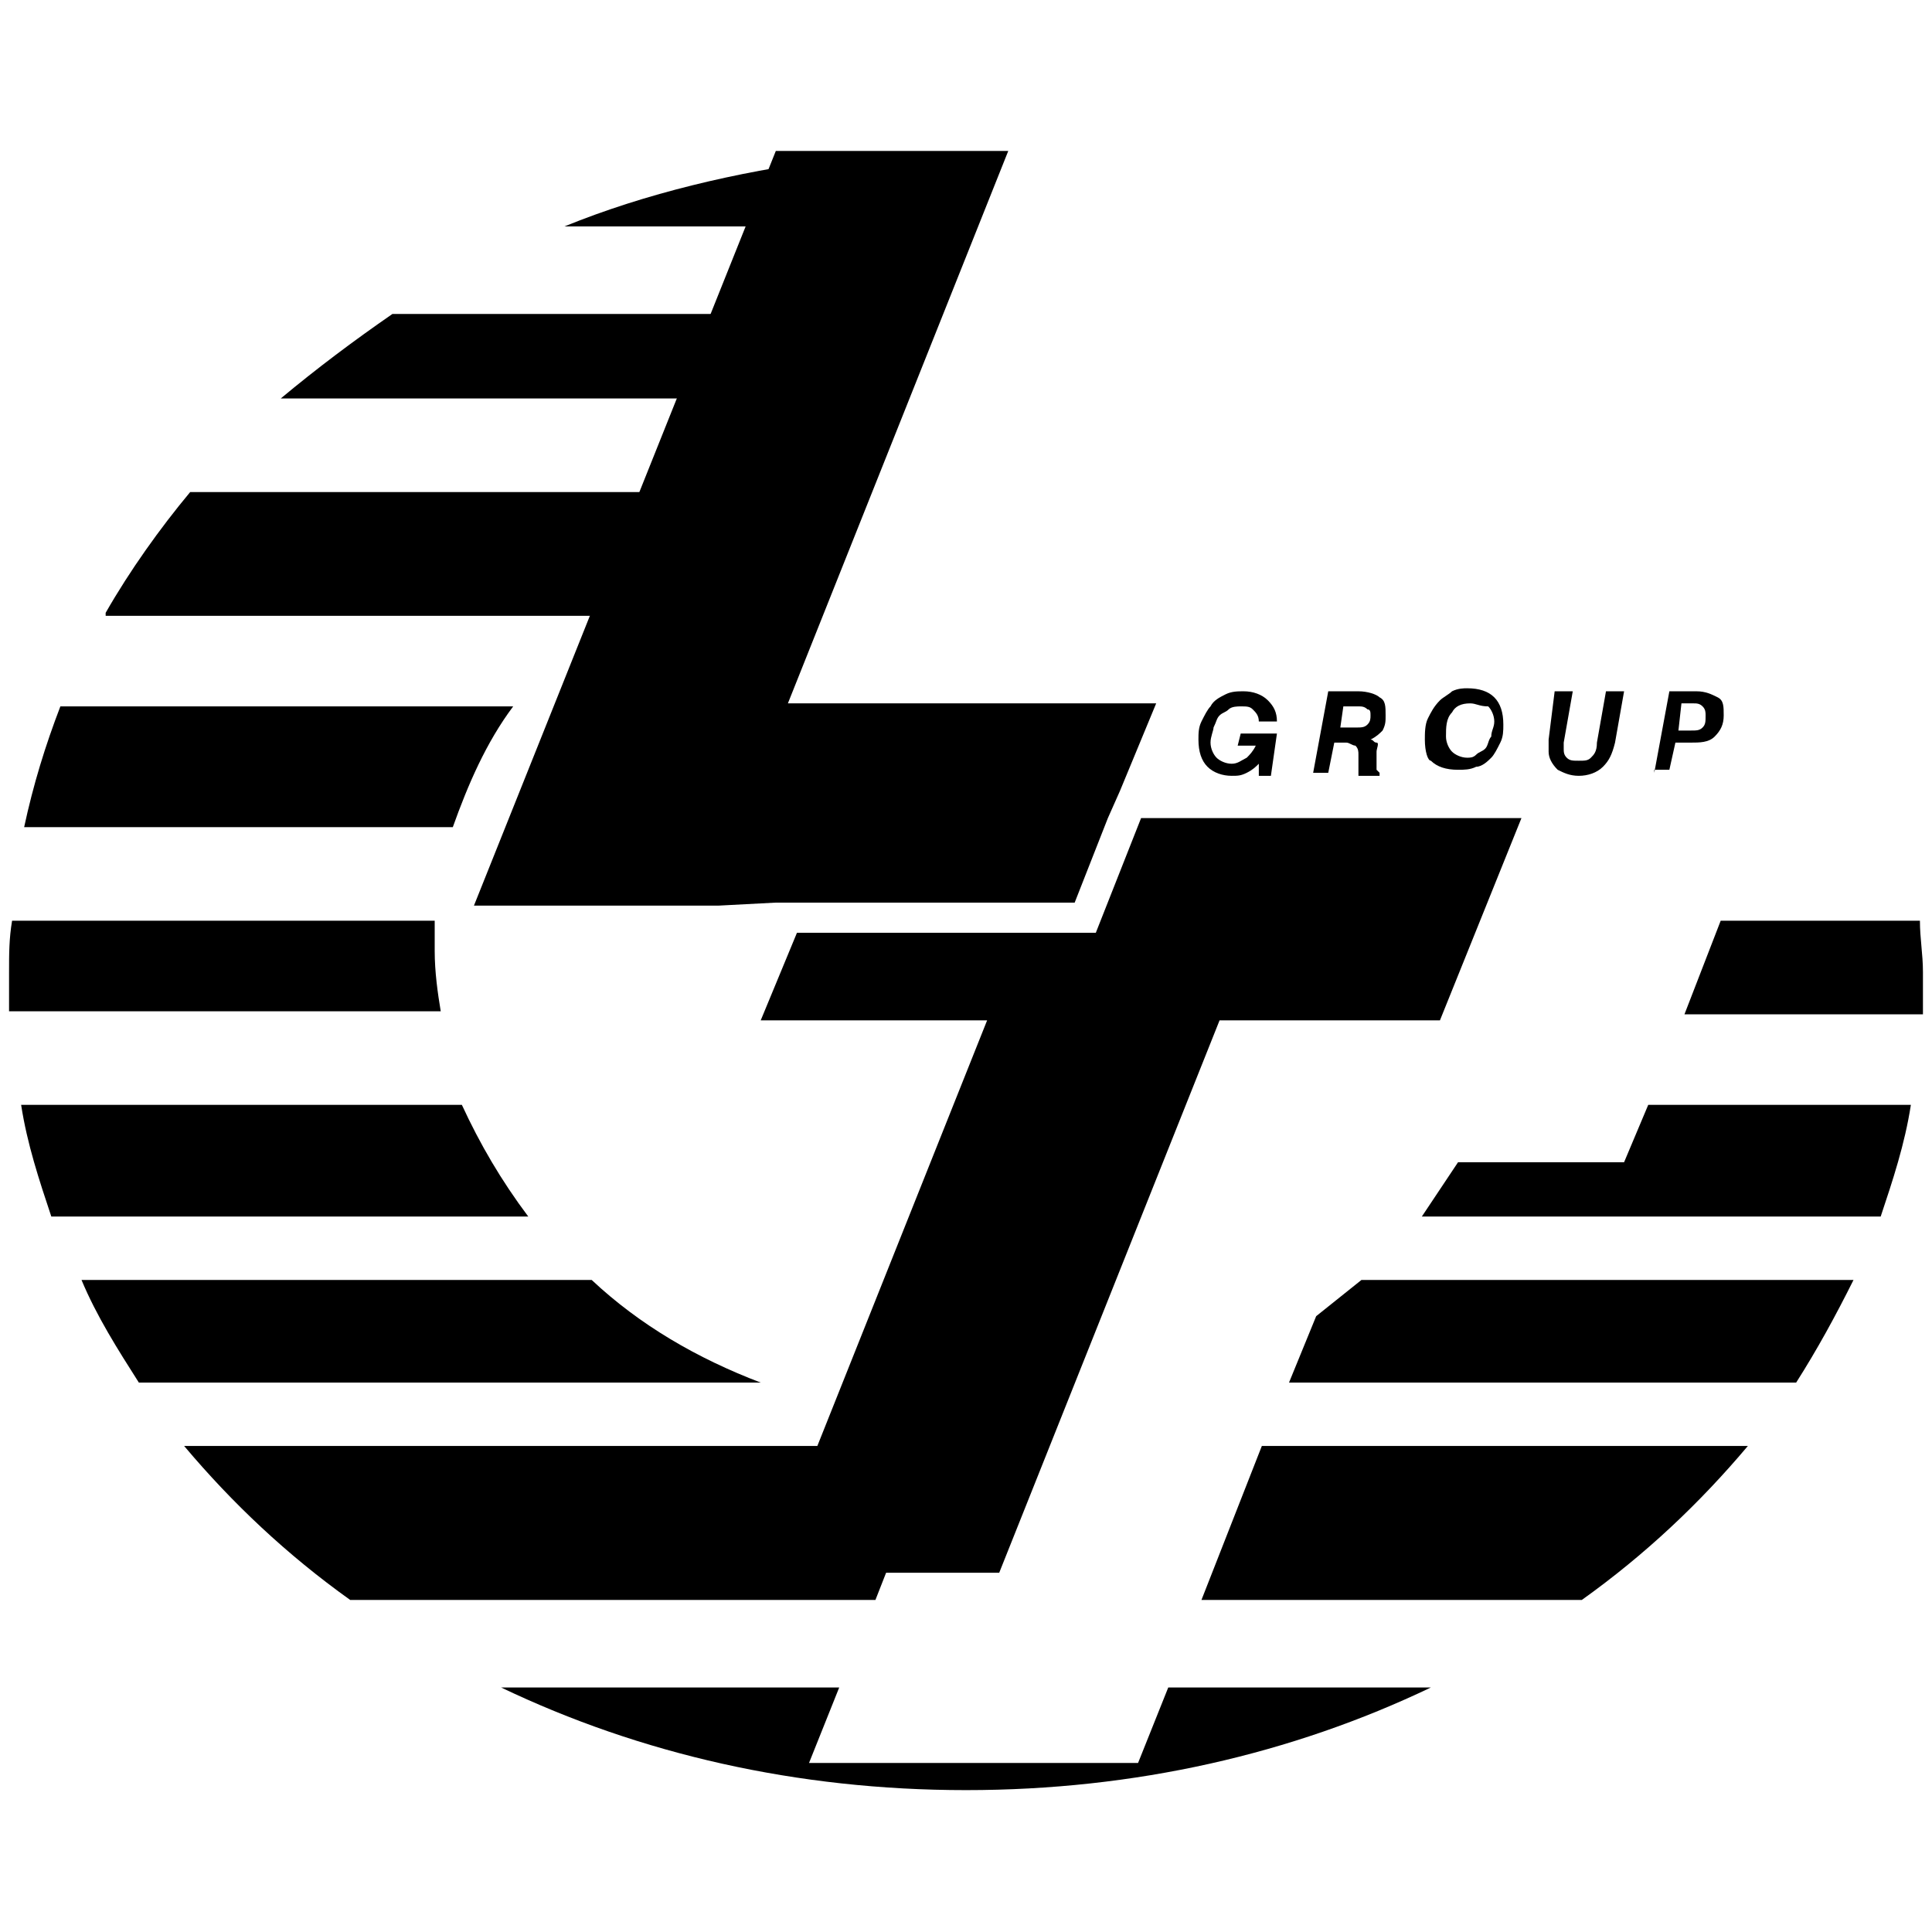
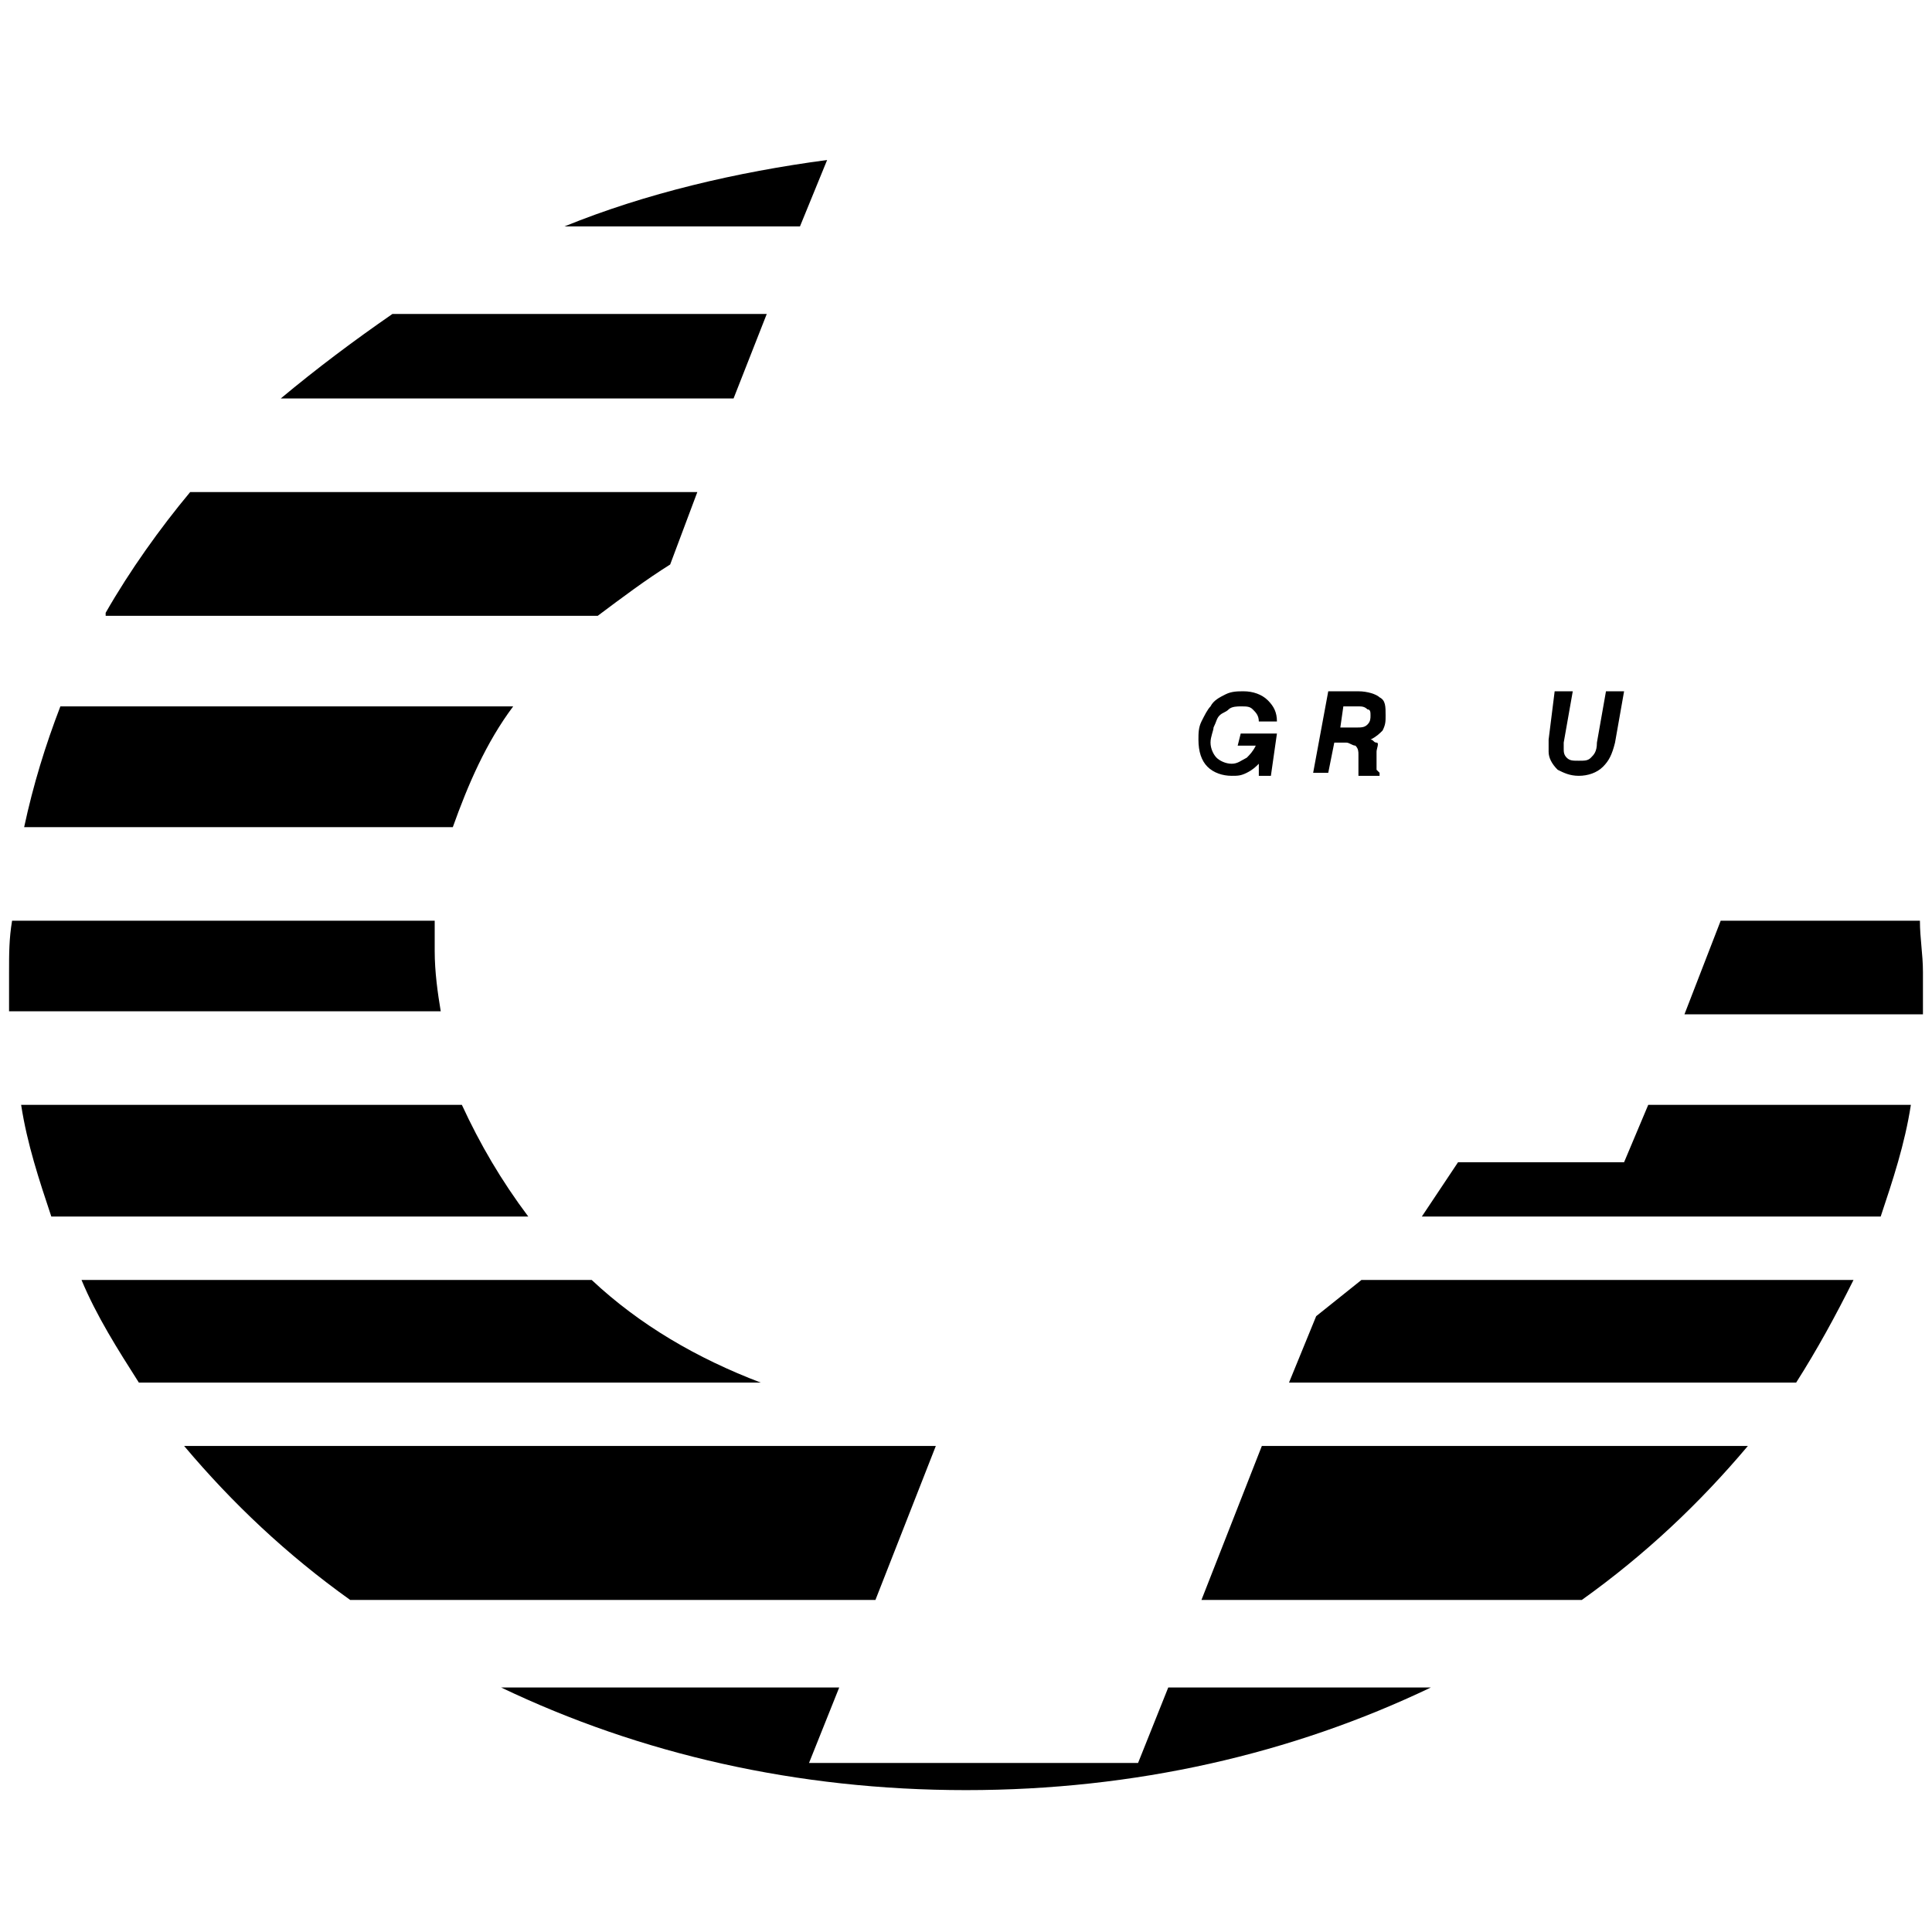
<svg xmlns="http://www.w3.org/2000/svg" version="1.1" id="Layer_1" x="0px" y="0px" viewBox="0 0 64 64" style="enable-background:new 0 0 64 64;" xml:space="preserve">
  <style type="text/css">
	.st0{fill-rule:evenodd;clip-rule:evenodd;}
</style>
  <path class="st0" d="M41.7,25.6l0-0.3c-0.1,0.1-0.2,0.2-0.4,0.3s-0.3,0.1-0.5,0.1c-0.3,0-0.6-0.1-0.8-0.3c-0.2-0.2-0.3-0.5-0.3-0.9  c0-0.2,0-0.4,0.1-0.6c0.1-0.2,0.2-0.4,0.3-0.5c0.1-0.2,0.3-0.3,0.5-0.4s0.4-0.1,0.6-0.1c0.3,0,0.6,0.1,0.8,0.3  c0.2,0.2,0.3,0.4,0.3,0.7h-0.6c0-0.2-0.1-0.3-0.2-0.4c-0.1-0.1-0.2-0.1-0.4-0.1c-0.1,0-0.3,0-0.4,0.1c-0.1,0.1-0.2,0.1-0.3,0.2  c-0.1,0.1-0.1,0.2-0.2,0.4c0,0.1-0.1,0.3-0.1,0.5c0,0.2,0.1,0.4,0.2,0.5c0.1,0.1,0.3,0.2,0.5,0.2c0.2,0,0.3-0.1,0.5-0.2  c0.1-0.1,0.2-0.2,0.3-0.4H41l0.1-0.4h1.2l-0.2,1.4H41.7z" />
  <path class="st0" d="M43.5,25.6l0.5-2.7h1c0.3,0,0.6,0.1,0.7,0.2c0.2,0.1,0.2,0.3,0.2,0.6c0,0.2,0,0.3-0.1,0.5  c-0.1,0.1-0.2,0.2-0.4,0.3c0.1,0,0.1,0.1,0.2,0.1s0,0.2,0,0.3v0.1l0,0.3c0,0,0,0,0,0.1c0,0,0,0,0,0c0,0.1,0,0.1,0,0.1  c0,0,0.1,0.1,0.1,0.1v0.1h-0.7c0,0,0,0,0-0.1c0,0,0-0.1,0-0.1c0,0,0-0.1,0-0.1c0,0,0-0.1,0-0.1l0-0.3v0c0-0.1,0-0.2-0.1-0.3  c-0.1,0-0.2-0.1-0.3-0.1h-0.4l-0.2,1H43.5z M44.4,24.1h0.5c0.2,0,0.3,0,0.4-0.1c0.1-0.1,0.1-0.2,0.1-0.3c0-0.1,0-0.2-0.1-0.2  c-0.1-0.1-0.2-0.1-0.3-0.1h-0.5L44.4,24.1z" />
-   <path class="st0" d="M47.2,24.5c0-0.2,0-0.5,0.1-0.7c0.1-0.2,0.2-0.4,0.4-0.6c0.1-0.1,0.3-0.2,0.4-0.3c0.2-0.1,0.4-0.1,0.5-0.1  c0.4,0,0.7,0.1,0.9,0.3c0.2,0.2,0.3,0.5,0.3,0.9c0,0.2,0,0.4-0.1,0.6c-0.1,0.2-0.2,0.4-0.3,0.5c-0.1,0.1-0.3,0.3-0.5,0.3  c-0.2,0.1-0.4,0.1-0.6,0.1c-0.4,0-0.7-0.1-0.9-0.3C47.3,25.2,47.2,24.9,47.2,24.5z M48.7,23.3c-0.3,0-0.5,0.1-0.6,0.3  c-0.2,0.2-0.2,0.5-0.2,0.8c0,0.2,0.1,0.4,0.2,0.5c0.1,0.1,0.3,0.2,0.5,0.2c0.1,0,0.2,0,0.3-0.1c0.1-0.1,0.2-0.1,0.3-0.2  c0.1-0.1,0.1-0.3,0.2-0.4c0-0.2,0.1-0.3,0.1-0.5c0-0.2-0.1-0.4-0.2-0.5C49,23.4,48.9,23.3,48.7,23.3z" />
  <path class="st0" d="M51.5,22.9h0.6l-0.3,1.7c0,0,0,0.1,0,0.1c0,0,0,0.1,0,0.1c0,0.1,0,0.2,0.1,0.3c0.1,0.1,0.2,0.1,0.4,0.1  c0.2,0,0.3,0,0.4-0.1c0.1-0.1,0.2-0.2,0.2-0.5l0.3-1.7h0.6l-0.3,1.7c-0.1,0.4-0.2,0.6-0.4,0.8c-0.2,0.2-0.5,0.3-0.8,0.3  c-0.3,0-0.5-0.1-0.7-0.2c-0.2-0.2-0.3-0.4-0.3-0.6c0,0,0-0.1,0-0.2c0-0.1,0-0.1,0-0.2L51.5,22.9z" />
-   <path class="st0" d="M54.8,25.6l0.5-2.7h0.9c0.3,0,0.5,0.1,0.7,0.2c0.2,0.1,0.2,0.3,0.2,0.6c0,0.3-0.1,0.5-0.3,0.7  c-0.2,0.2-0.5,0.2-0.8,0.2h-0.5l-0.2,0.9H54.8z M55.6,24.2H56c0.2,0,0.3,0,0.4-0.1c0.1-0.1,0.1-0.2,0.1-0.4c0-0.1,0-0.2-0.1-0.3  c-0.1-0.1-0.2-0.1-0.3-0.1h-0.4L55.6,24.2z" />
  <path d="M0.3,32.2c0-0.6,0-1.1,0.1-1.7h14c0,0.3,0,0.7,0,1c0,0.7,0.1,1.4,0.2,2H0.3C0.3,33.1,0.3,32.6,0.3,32.2z M57,30.5h6.6  c0,0.6,0.1,1.1,0.1,1.7c0,0.5,0,0.9,0,1.4h-7.9L57,30.5z M63.3,36.6c-0.2,1.3-0.6,2.5-1,3.7H47.1c0.4-0.6,0.8-1.2,1.2-1.8h5.5  l0.8-1.9H63.3z M17.5,40.3H1.7c-0.4-1.2-0.8-2.4-1-3.7h14.6C15.9,37.9,16.6,39.1,17.5,40.3z M61.4,42.4c-0.6,1.2-1.2,2.3-1.9,3.4  H42.7l0.9-2.2c0.5-0.4,1-0.8,1.5-1.2H61.4z M25.2,45.8H4.6c-0.7-1.1-1.4-2.2-1.9-3.4h16.9C21.2,43.9,23.1,45,25.2,45.8z M57.9,47.9  c-1.6,1.9-3.4,3.6-5.5,5.1H39.8l2-5.1H57.9z M29,53H11.6c-2.1-1.5-3.9-3.2-5.5-5.1H31L29,53z M47.4,55.9c-4.6,2.2-9.8,3.4-15.4,3.4  s-10.8-1.2-15.4-3.4h11.2l-1,2.5l10.9,0l1-2.5H47.4z M0.8,27.4c0.3-1.4,0.7-2.7,1.2-4h15c-0.9,1.2-1.5,2.6-2,4H0.8z M3.5,20.3  c0.8-1.4,1.8-2.8,2.8-4h16.8l-0.9,2.4c-0.8,0.5-1.6,1.1-2.4,1.7H3.5z M9.3,13.2c1.2-1,2.4-1.9,3.7-2.8h12.4l-1.1,2.8H9.3z M18.7,7.5  c2.7-1.1,5.7-1.8,8.7-2.2l-0.9,2.2H18.7z" />
-   <path d="M25.7,29.9h1h8.9l1.1-2.8l0.4-0.9l1.2-2.9l-12.2,0l7.3-18.3h-7.7l-7.2,18l-2.8,7l8.1,0L25.7,29.9z M43.8,27.1h-6l-1.5,3.8  h-9.9l-1.2,2.9h7.5l-7.3,18.3h7.7l7.3-18.3h7.3l2.7-6.7H43.8z" />
</svg>